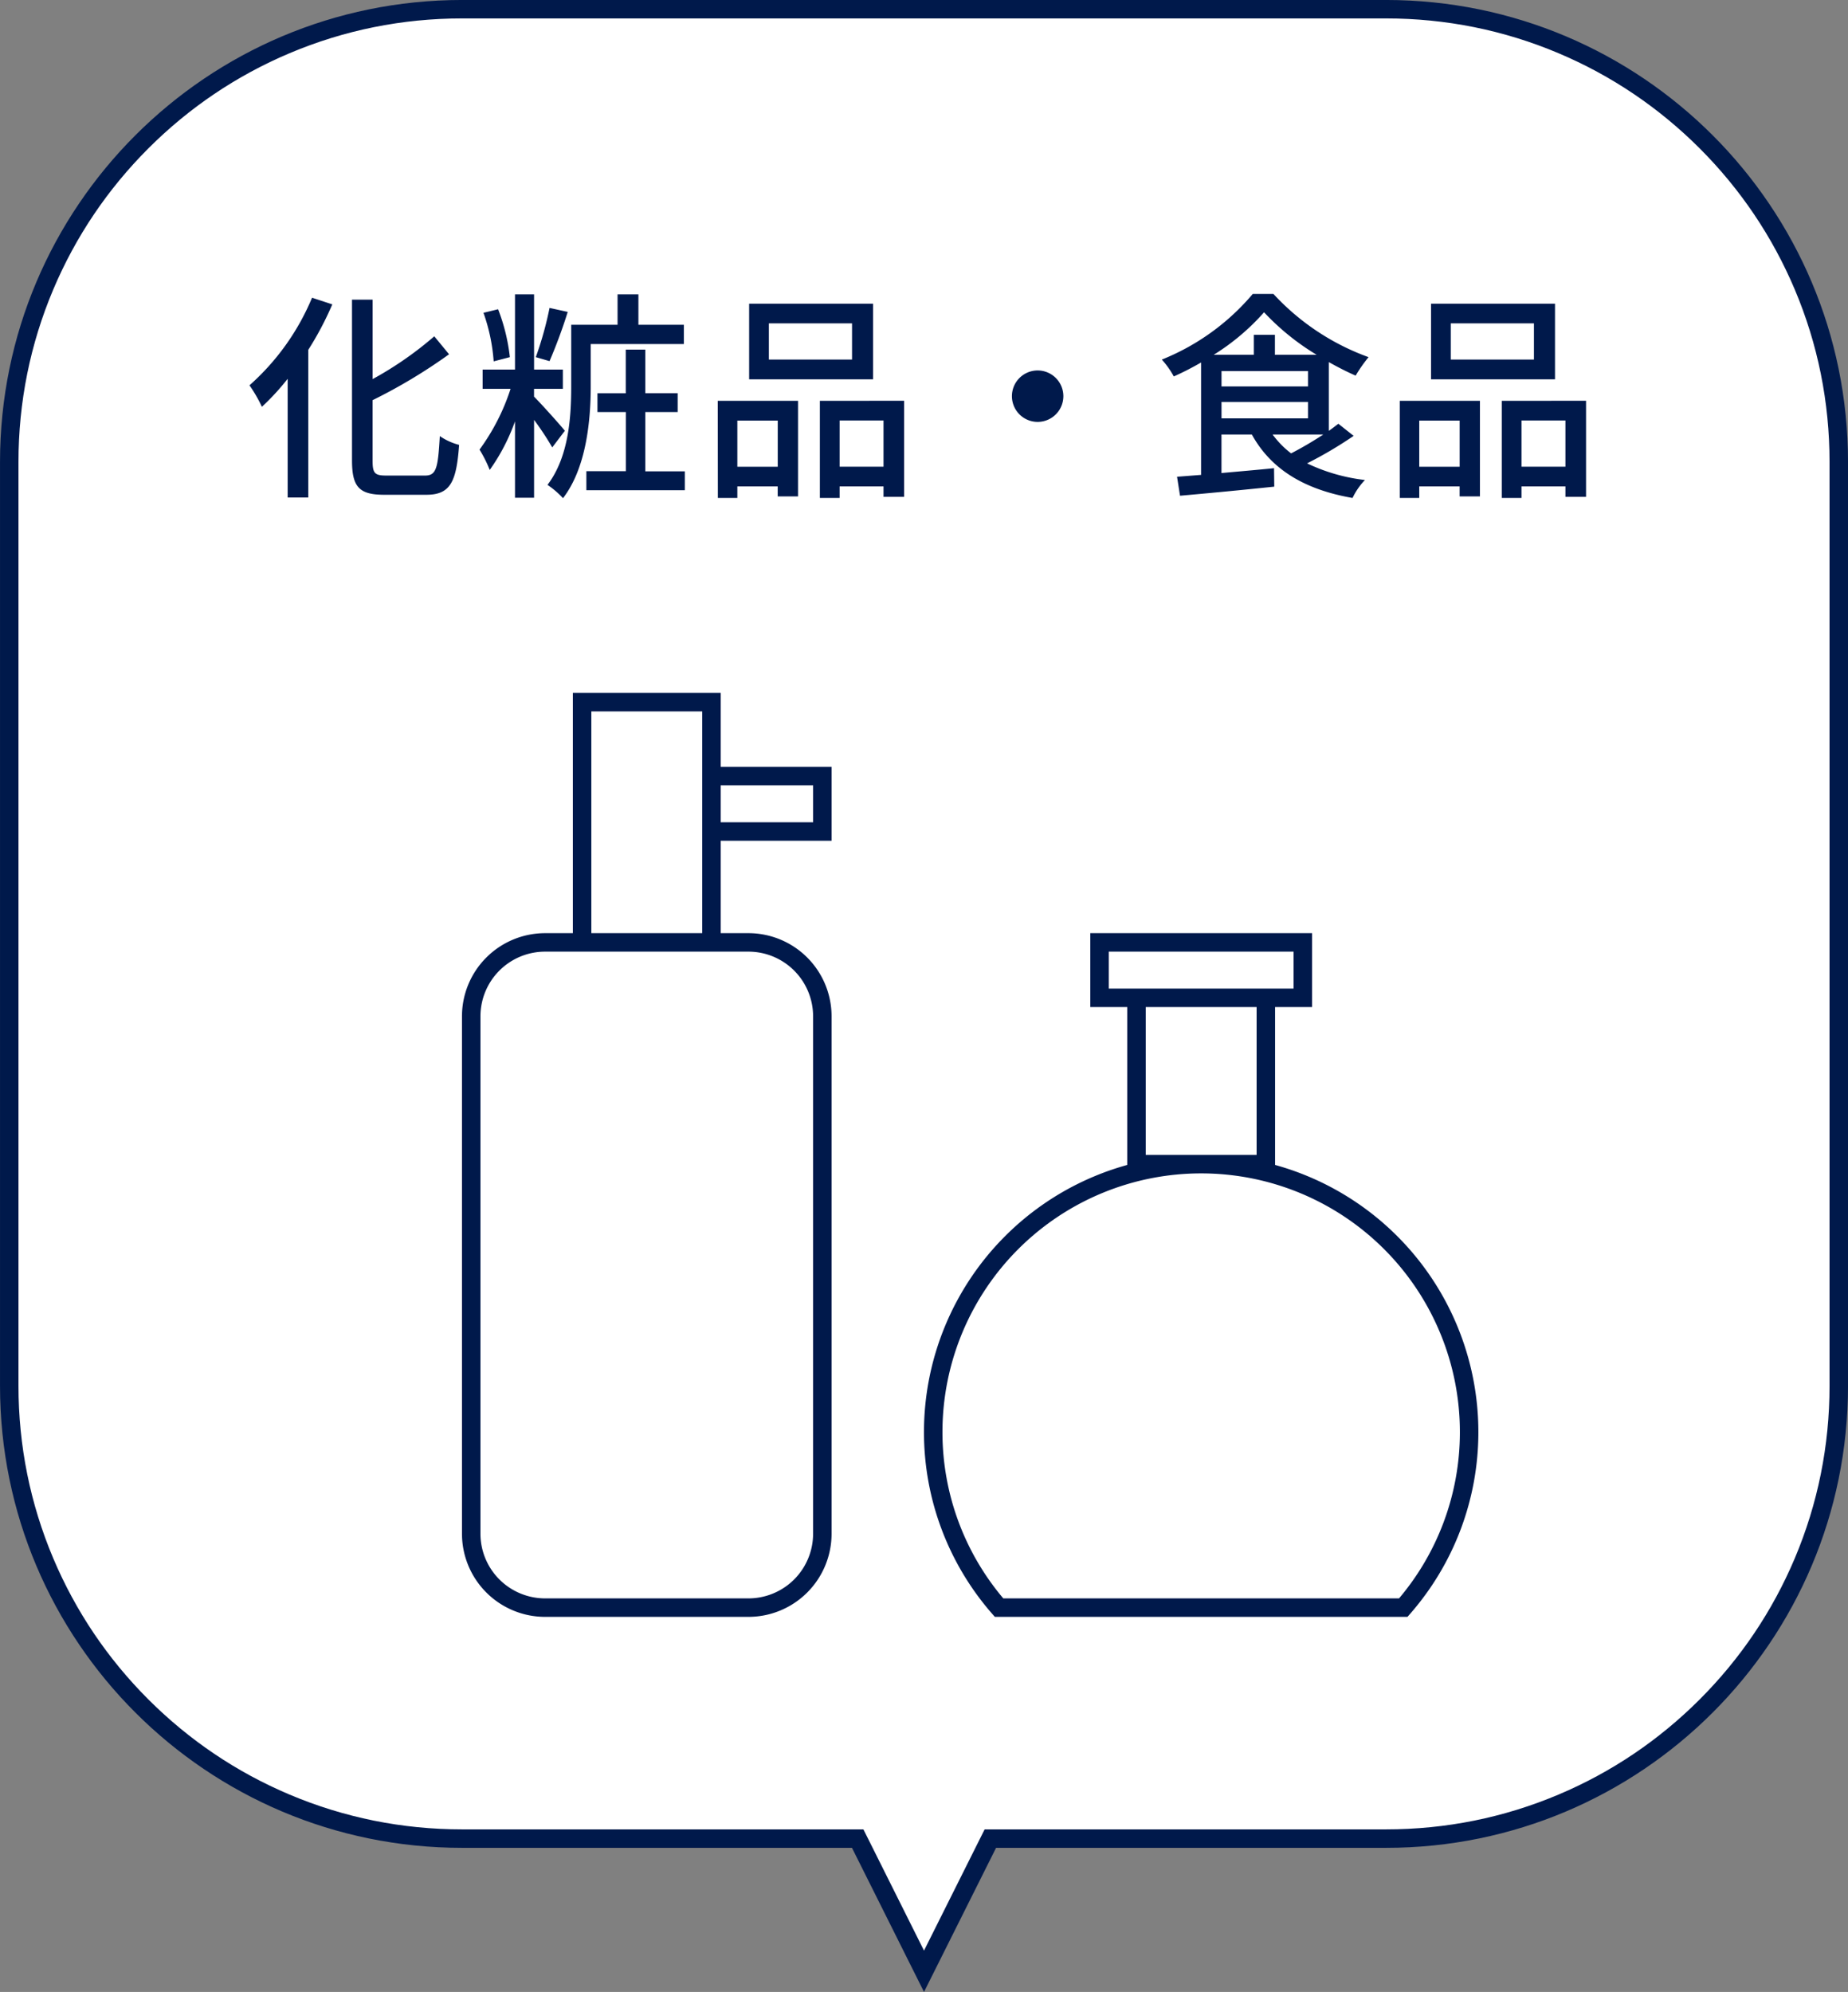
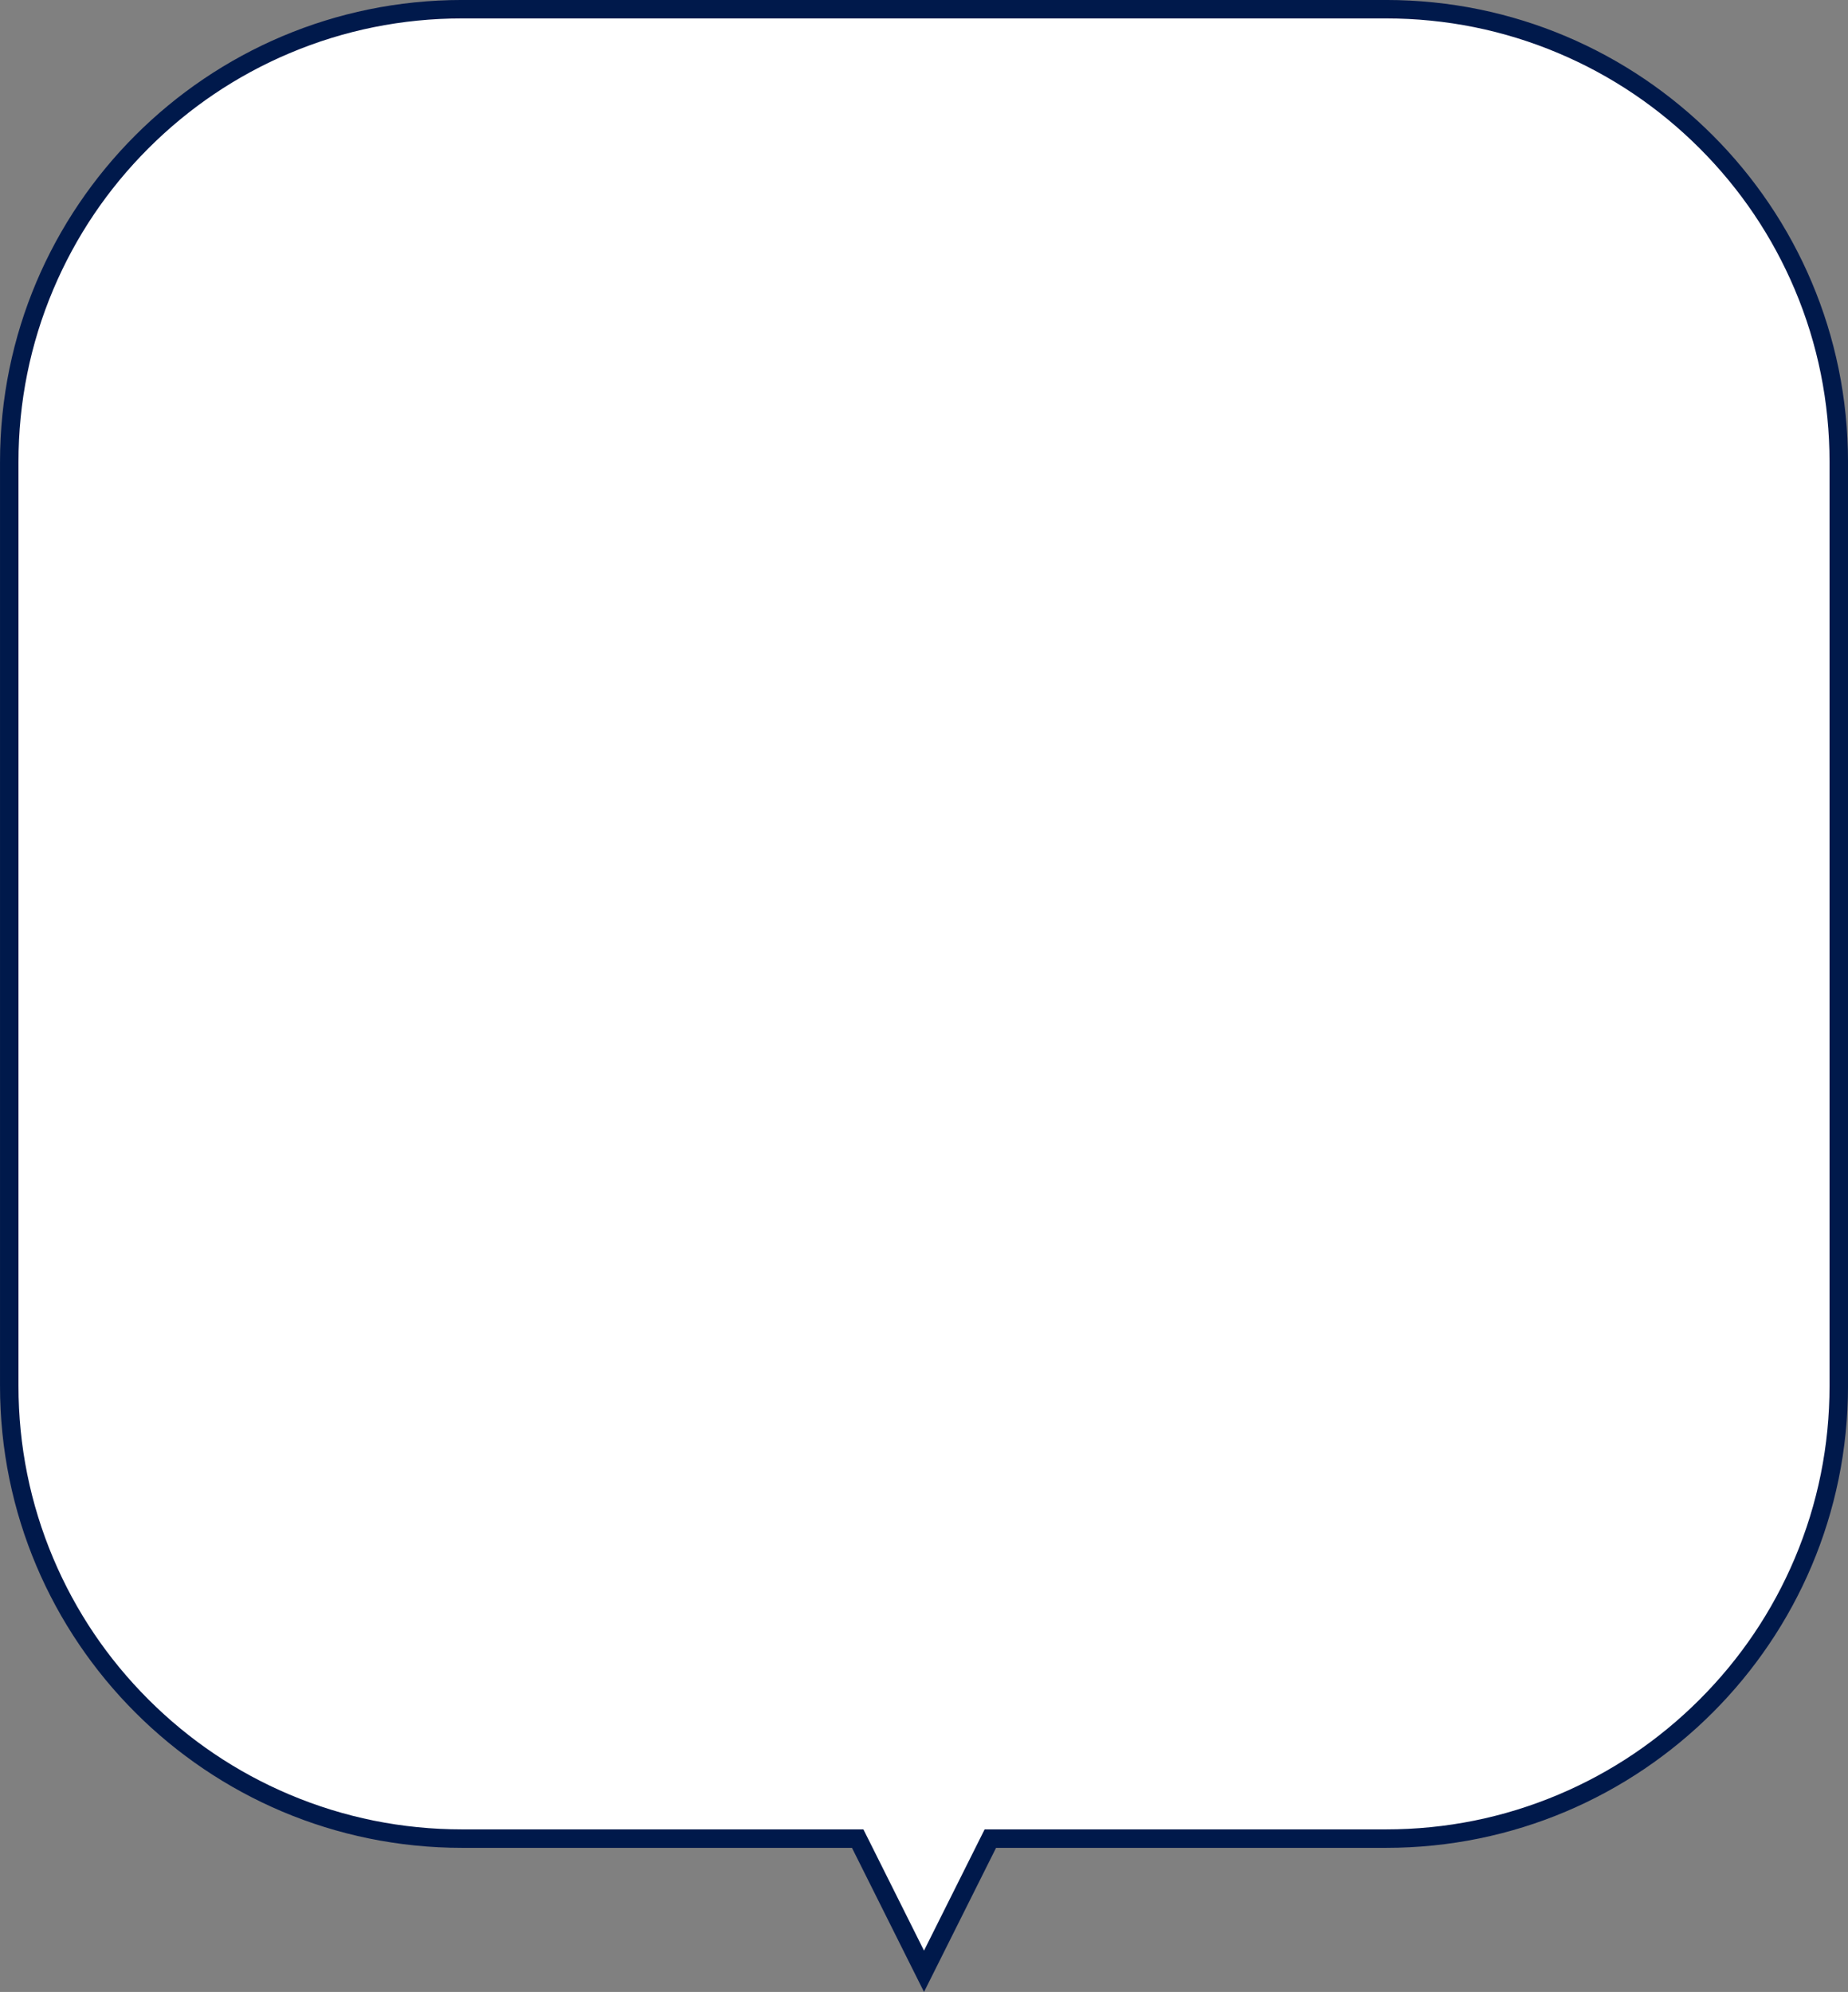
<svg xmlns="http://www.w3.org/2000/svg" height="107.798" viewBox="0 0 100.001 107.798" width="100.001">
  <rect x="0" y="0" width="100.001" height="107.798" fill="#808080" stroke="none" />
  <g fill="#fff" transform="translate(-3909.767 -10520.676)">
    <path d="m3959.768 10627.355-3.451-6.902-.138-.276h-.309-21.1c-3.308 0-6.516-.647-9.536-1.925-2.918-1.234-5.538-3.001-7.788-5.251-2.25-2.25-4.017-4.87-5.251-7.787-1.278-3.021-1.926-6.229-1.926-9.536v-50c0-3.308.648-6.516 1.926-9.536 1.234-2.918 3.001-5.538 5.251-7.789 2.25-2.25 4.871-4.018 7.788-5.251 3.02-1.278 6.229-1.926 9.536-1.926h50c3.307 0 6.516.647 9.536 1.926 2.917 1.233 5.537 3.001 7.787 5.251 2.25 2.251 4.017 4.871 5.25 7.789 1.277 3.02 1.925 6.229 1.925 9.536v50c0 3.308-.648 6.516-1.925 9.536-1.234 2.917-3 5.537-5.25 7.787s-4.87 4.017-7.787 5.251c-3.02 1.277-6.228 1.925-9.536 1.925h-21.103-.309l-.138.276z" />
    <path d="m3959.768 10626.237 3.004-6.008.277-.553h.618 21.103c3.24 0 6.383-.635 9.341-1.886 2.858-1.208 5.424-2.939 7.629-5.144 2.204-2.204 3.935-4.771 5.144-7.629 1.251-2.958 1.885-6.101 1.885-9.341v-50c0-3.24-.634-6.384-1.885-9.342-1.209-2.857-2.939-5.425-5.144-7.63-2.205-2.204-4.771-3.936-7.629-5.145-2.958-1.251-6.101-1.886-9.341-1.886h-50c-3.24 0-6.383.635-9.342 1.886-2.858 1.209-5.425 2.94-7.63 5.145-2.205 2.205-3.936 4.772-5.145 7.63-1.251 2.959-1.886 6.102-1.886 9.342v50c0 3.24.635 6.383 1.886 9.341 1.209 2.858 2.94 5.425 5.145 7.629 2.205 2.204 4.771 3.935 7.63 5.144 2.958 1.251 6.101 1.886 9.342 1.886h21.1.618l.277.553zm0 2.236-3.898-7.797h-21.1c-13.807 0-25.002-11.192-25.002-24.999v-50c0-13.807 11.195-25.002 25.002-25.002h50c13.806 0 24.999 11.195 24.999 25.002v50c0 13.807-11.192 24.999-24.999 24.999h-21.103z" fill="#00194b" />
  </g>
-   <path d="m-33.114-9.888a13.037 13.037 0 0 1 -3.386 4.74 7.659 7.659 0 0 1 .672 1.164 13.16 13.16 0 0 0 1.394-1.516v6.424h1.116v-7.992a17.234 17.234 0 0 0 1.3-2.46zm4.02 9.624c-.624 0-.744-.12-.744-.8v-3.28a29.068 29.068 0 0 0 4.138-2.484l-.8-.972a19.027 19.027 0 0 1 -3.336 2.316v-4.3h-1.116v8.7c0 1.452.4 1.86 1.752 1.86h2.268c1.308 0 1.632-.708 1.776-2.7a3.285 3.285 0 0 1 -1.044-.476c-.1 1.716-.18 2.136-.8 2.136zm8.832-9.072a18.921 18.921 0 0 1 -.744 2.664l.744.216a28.4 28.4 0 0 0 .984-2.664zm-2.148 2.664a10.314 10.314 0 0 0 -.636-2.592l-.792.192a9.912 9.912 0 0 1 .552 2.628zm2.976 3.984c-.228-.288-1.26-1.44-1.668-1.848v-.42h1.56v-1.044h-1.558v-4.068h-1.032v4.068h-1.752v1.044h1.512a11.57 11.57 0 0 1 -1.68 3.288 6.773 6.773 0 0 1 .552 1.1 10.707 10.707 0 0 0 1.368-2.628v4.132h1.032v-4.212a15.565 15.565 0 0 1 .984 1.488zm1.4-4.692h5.04v-1.044h-2.46v-1.644h-1.128v1.644h-2.508v3.312c0 1.632-.12 3.828-1.284 5.352a4.765 4.765 0 0 1 .84.72c1.284-1.668 1.5-4.284 1.5-6.06zm2.952 6.888v-3.208h1.752v-1.02h-1.752v-2.36h-1.056v2.364h-1.532v1.016h1.536v3.2h-2.136v1.028h5.328v-1.02zm11.188-6.048h-4.5v-1.96h4.5zm1.14-3.024h-6.708v4.092h6.708zm-5.16 6.324v2.5h-2.186v-2.5zm-3.24 4.188h1.054v-.624h2.184v.54h1.1v-5.172h-4.344zm6.588-1.692v-2.5h2.376v2.5zm-1.068-3.564v5.256h1.068v-.624h2.376v.564h1.116v-5.2zm10.392-.252a1.393 1.393 0 0 0 1.392 1.392 1.393 1.393 0 0 0 1.392-1.392 1.393 1.393 0 0 0 -1.392-1.392 1.393 1.393 0 0 0 -1.392 1.392zm16.848 2.076a19.9 19.9 0 0 1 -1.74 1.02 5.008 5.008 0 0 1 -1-1.02zm-5.506-1.764h4.68v.888h-4.68zm0-1.668h4.68v.828h-4.68zm2.89-.884v-1.08h-1.14v1.08h-2.172a12.288 12.288 0 0 0 2.724-2.3 13.262 13.262 0 0 0 2.844 2.3zm3.432 3.732c-.156.12-.324.252-.516.384v-3.72c.492.276.984.528 1.452.732a7.832 7.832 0 0 1 .7-1 13.023 13.023 0 0 1 -5.148-3.42h-1.12a12.547 12.547 0 0 1 -4.92 3.552 4.747 4.747 0 0 1 .648.912 15.581 15.581 0 0 0 1.476-.756v6.084c-.48.036-.912.072-1.3.1l.16 1.028c1.356-.12 3.276-.3 5.1-.492l-.012-1c-.96.1-1.944.18-2.844.264v-2.084h1.644c1.044 1.896 2.868 2.984 5.448 3.432a3.7 3.7 0 0 1 .672-.972 9.829 9.829 0 0 1 -3.132-.9 22.051 22.051 0 0 0 2.52-1.488zm10.584-3.472h-4.5v-1.96h4.5zm1.14-3.024h-6.708v4.092h6.708zm-5.16 6.324v2.5h-2.186v-2.5zm-3.24 4.188h1.054v-.624h2.184v.54h1.1v-5.172h-4.338zm6.588-1.692v-2.5h2.376v2.5zm-1.068-3.564v5.256h1.068v-.624h2.376v.564h1.116v-5.2z" fill="#00194b" transform="translate(50 26)" />
-   <path d="m-168.171 257.957h-11a4 4 0 0 1 -4-4v-28a4 4 0 0 1 4-4h11a4 4 0 0 1 4 4v28a4 4 0 0 1 -4 4zm-2-49h-7v13h7zm30 16h-7v9h7zm2-3h-11v3h11zm-26-9h-6v3h6zm35 35.5a14.5 14.5 0 0 0 -14.5-14.5 14.5 14.5 0 0 0 -14.5 14.5 14.43 14.43 0 0 0 3.562 9.5h21.875a14.431 14.431 0 0 0 3.563-9.5z" fill="none" stroke="#00194b" stroke-miterlimit="10" transform="translate(208.67 -170.957)" />
</svg>